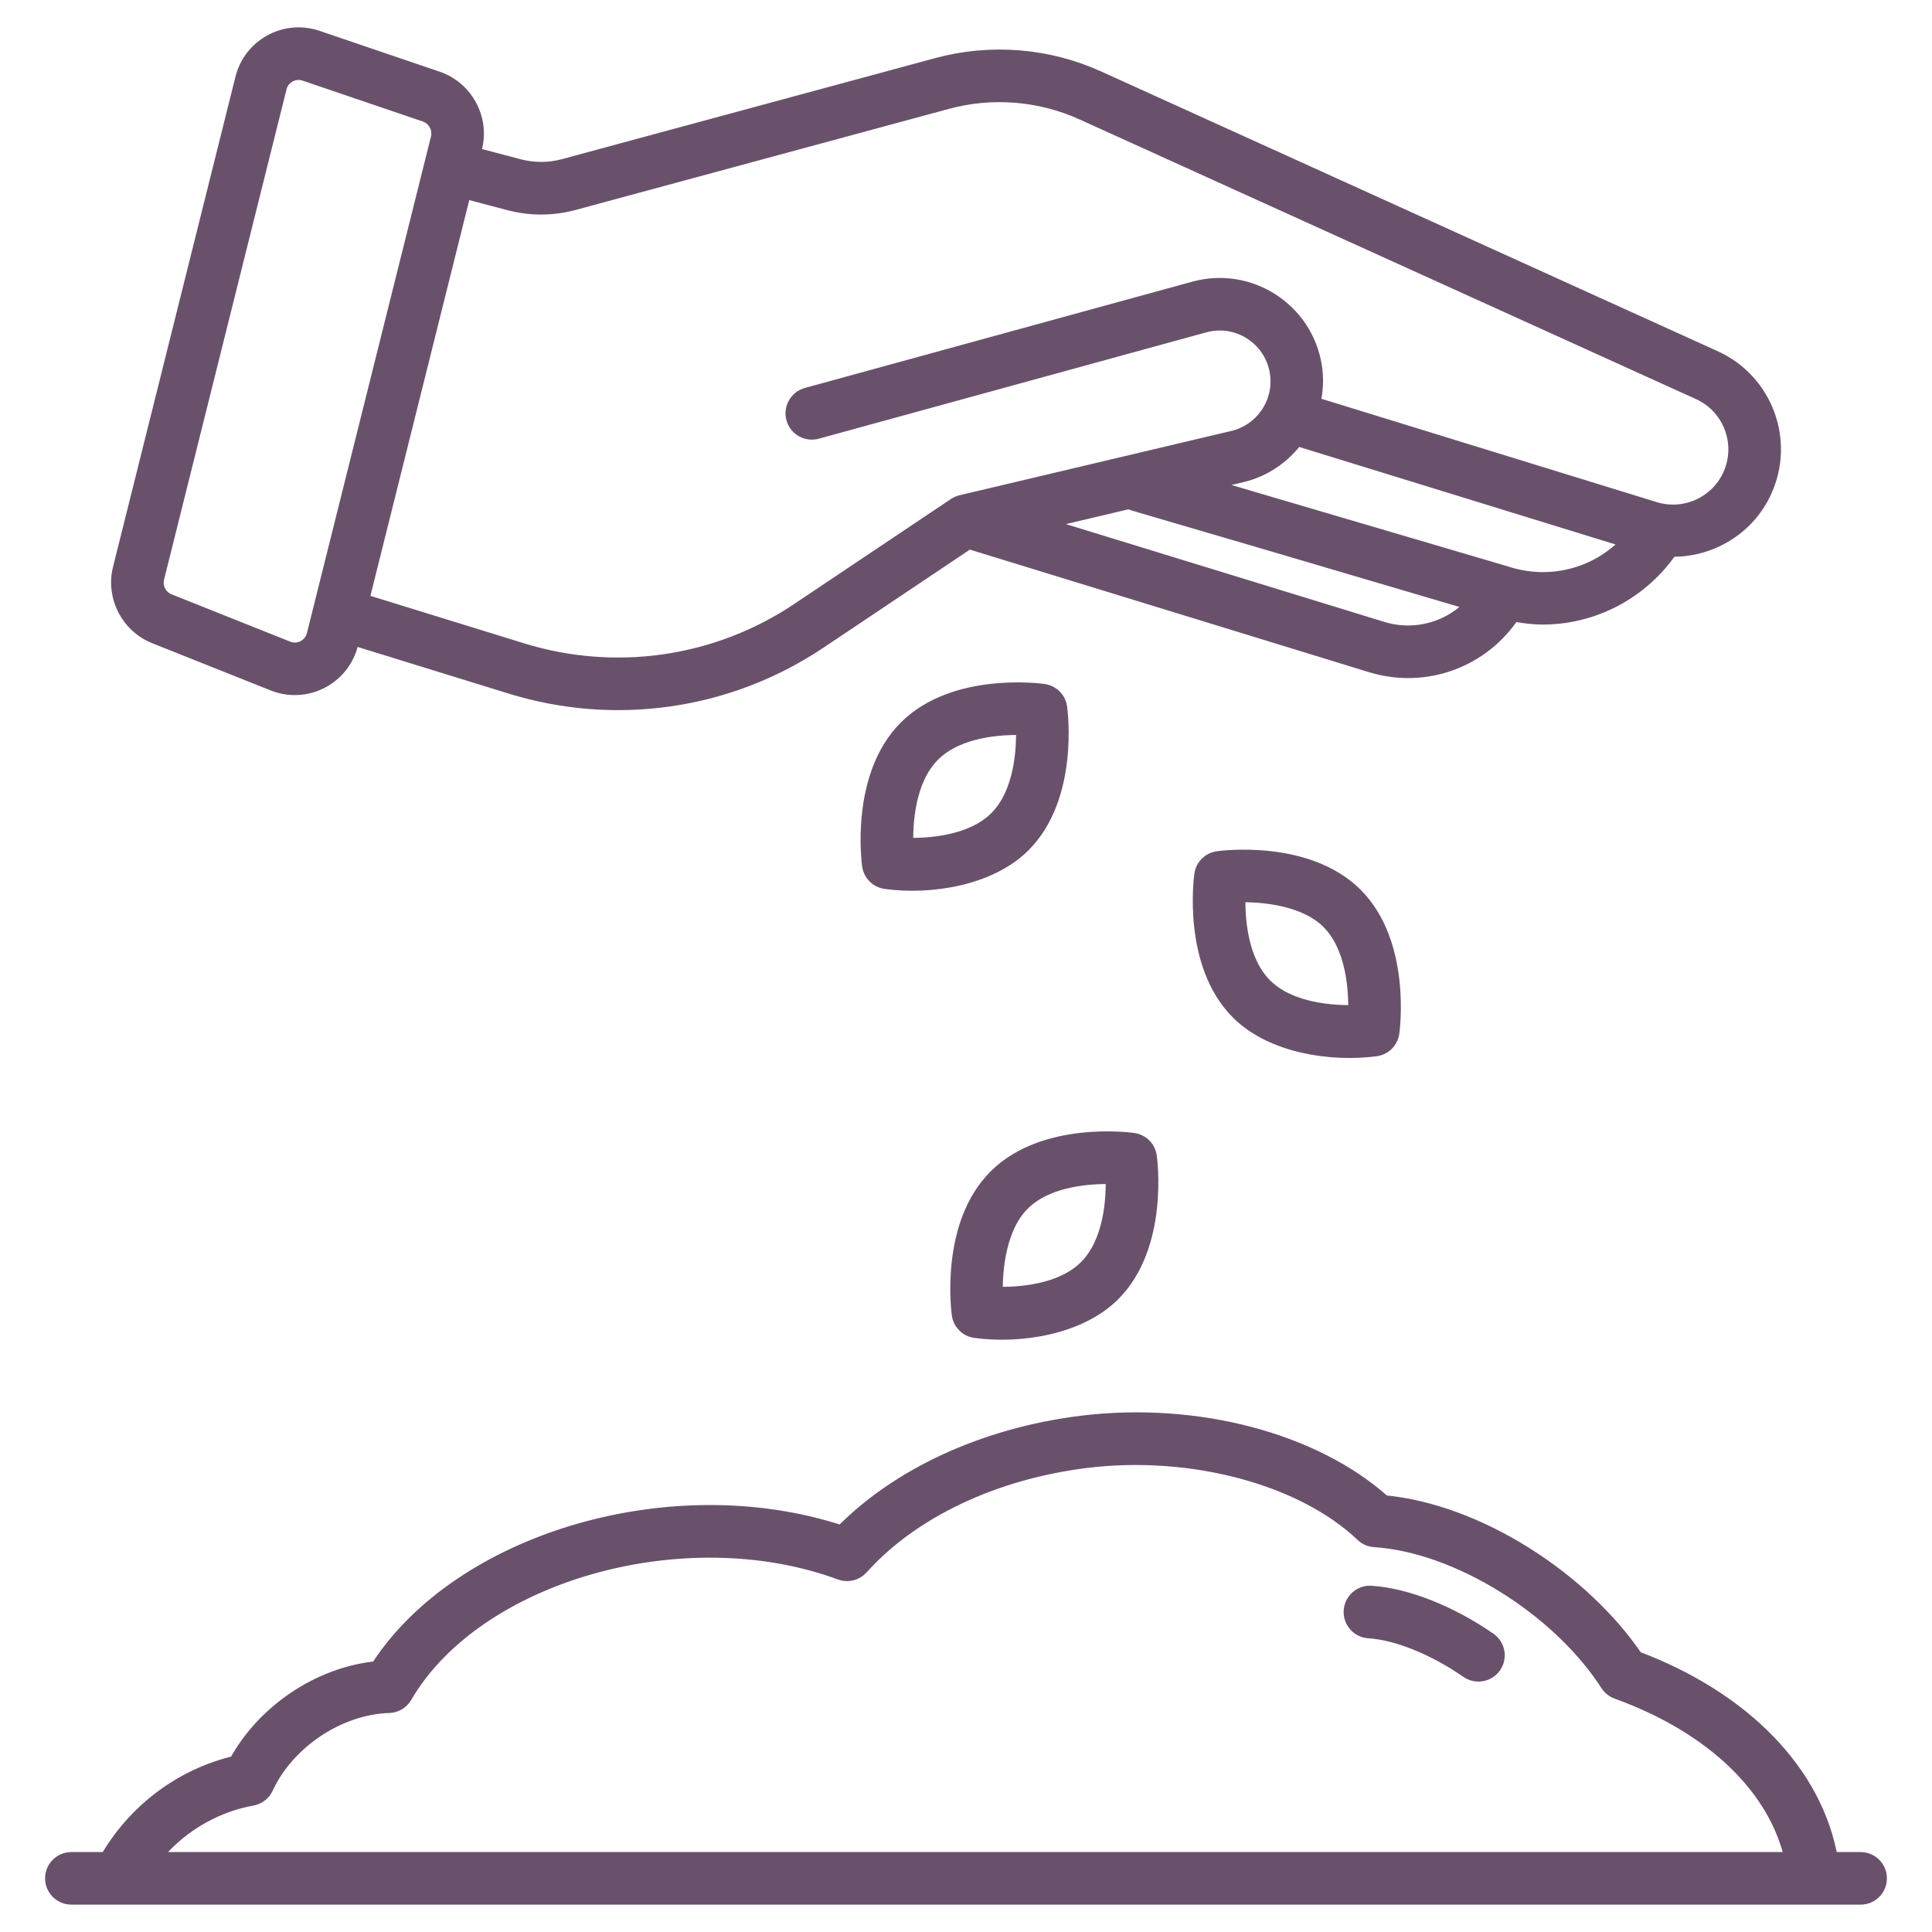
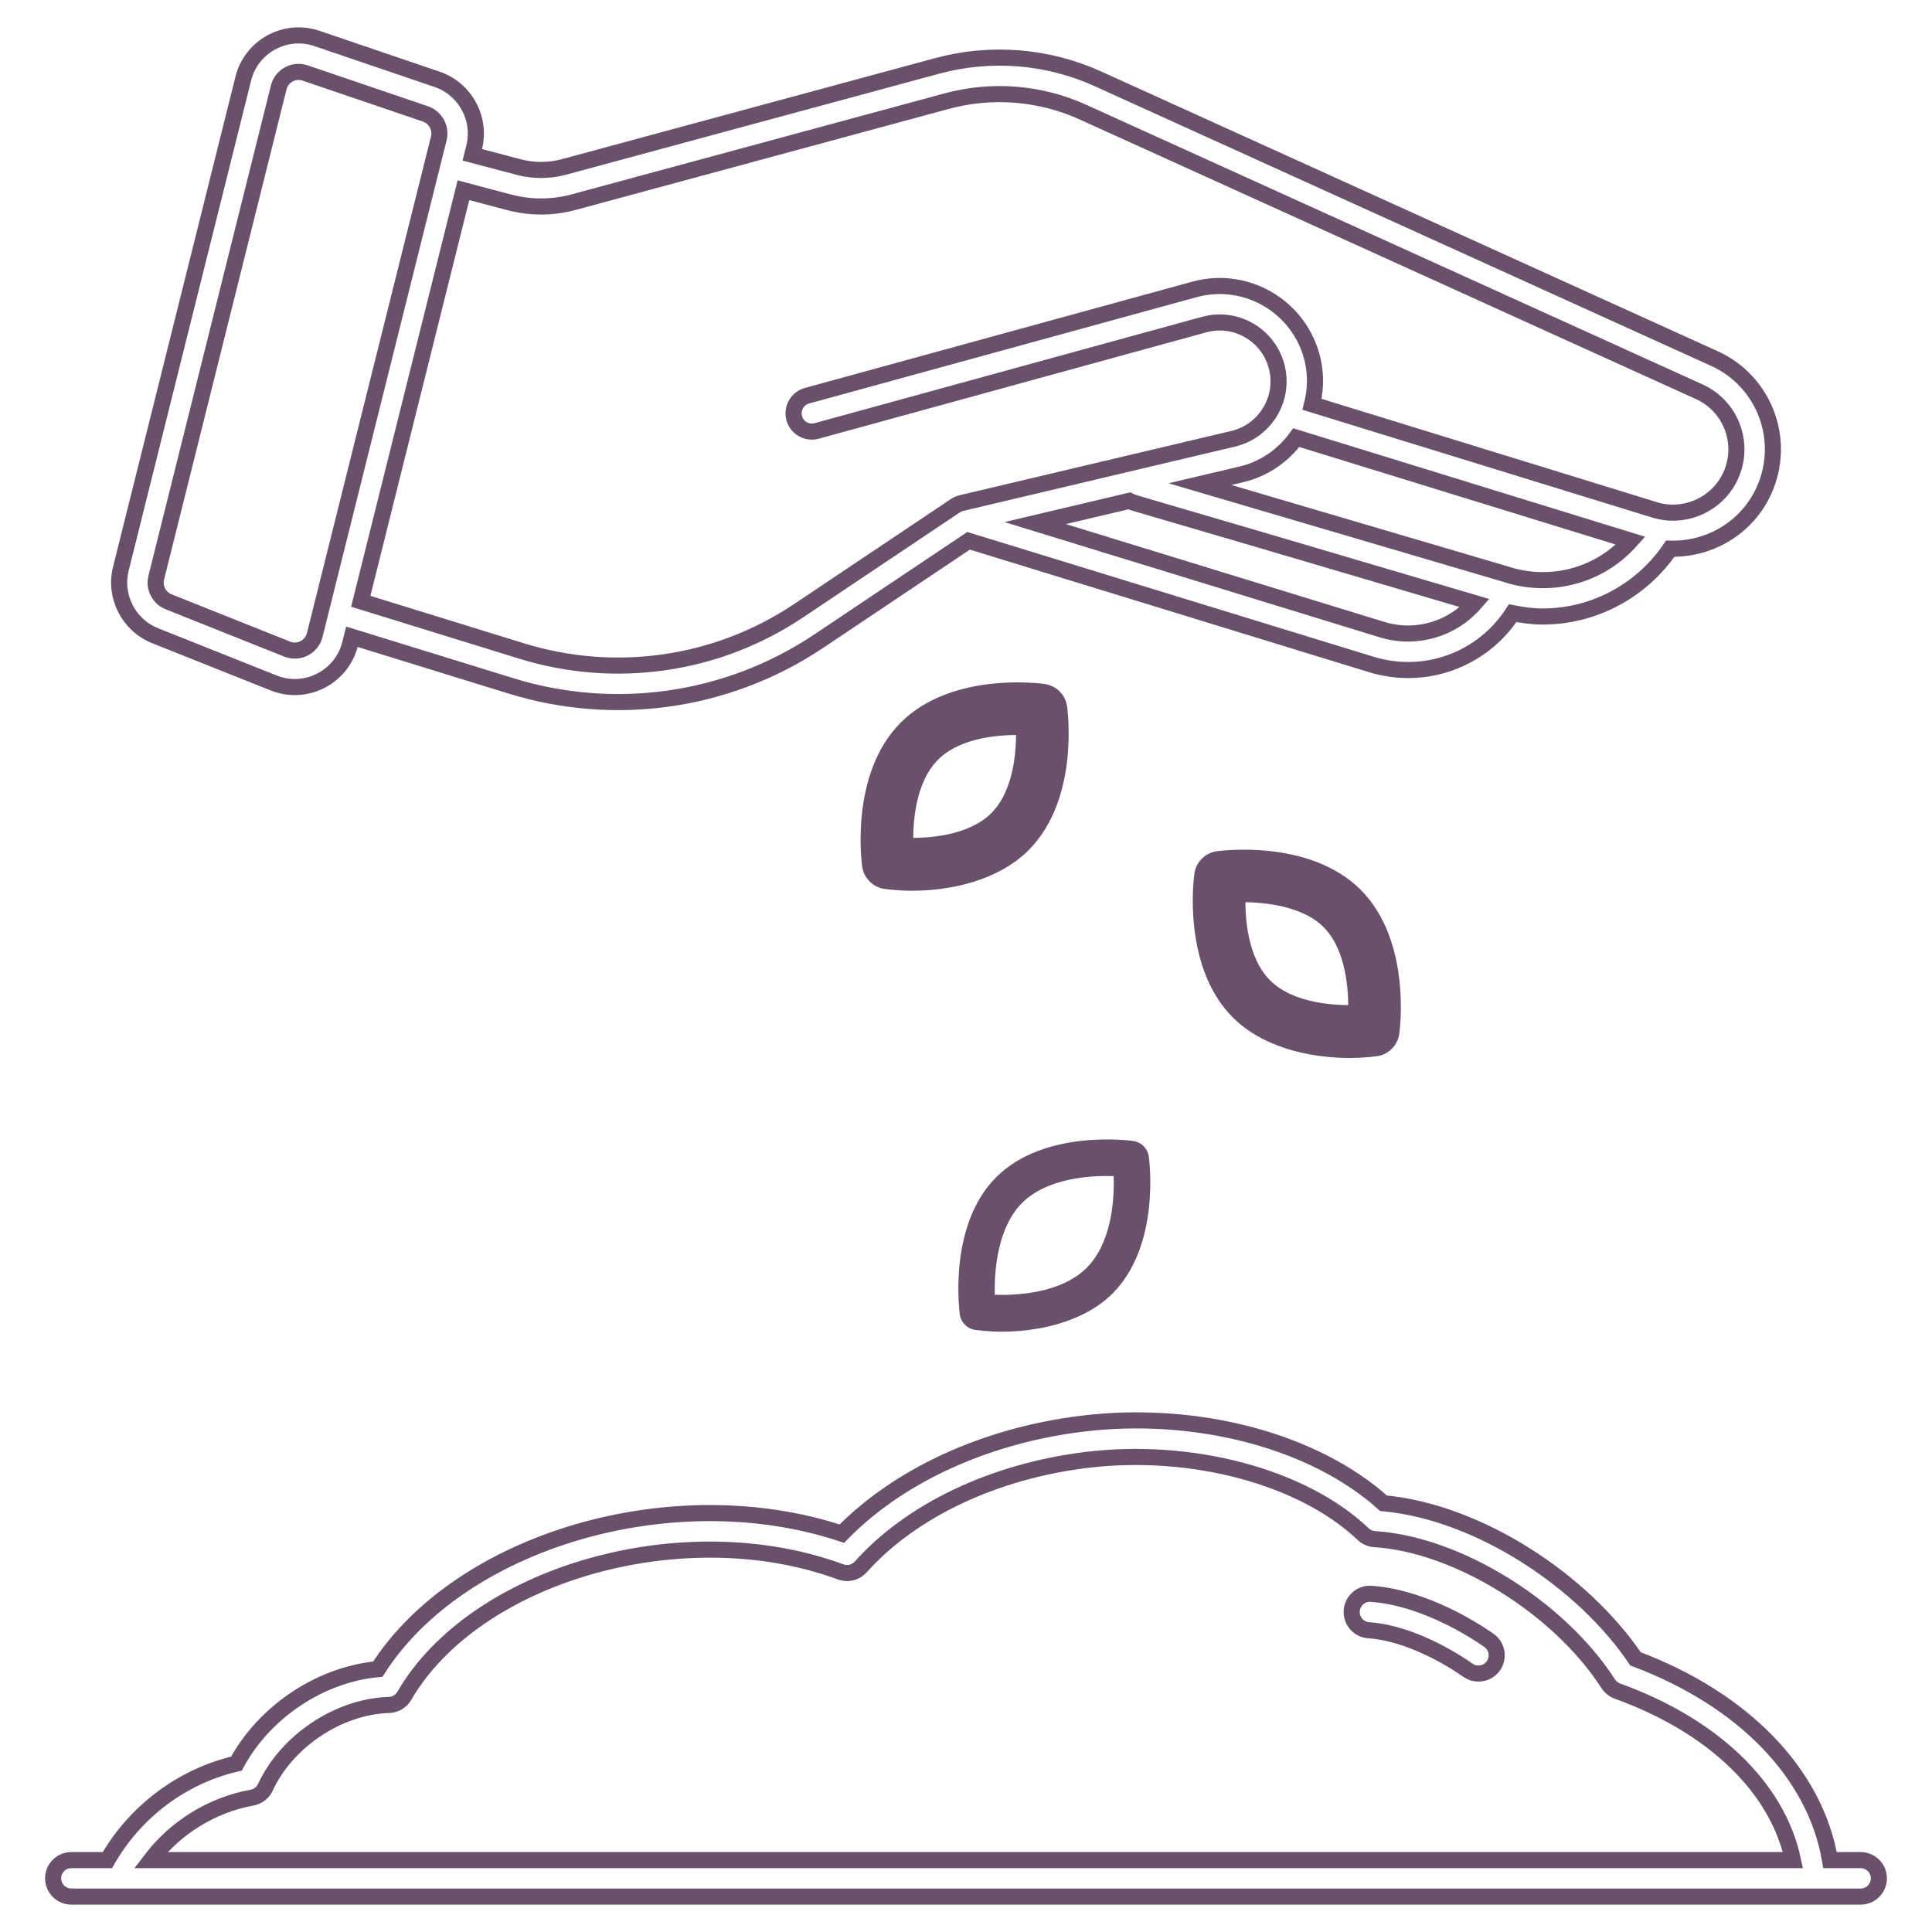
<svg xmlns="http://www.w3.org/2000/svg" width="48" height="48" viewBox="0 0 48 48" fill="none">
  <mask id="path-1-outside-1_2950_1334" maskUnits="userSpaceOnUse" x="0.32" y="-0.12" width="47" height="48" fill="black">
    <rect fill="white" x="0.32" y="-0.12" width="47" height="48" />
    <path d="M34.065 39.598C33.817 39.578 33.599 39.772 33.583 40.022C33.568 40.272 33.757 40.487 34.007 40.503C34.718 40.548 35.64 40.92 36.473 41.498C36.552 41.553 36.642 41.579 36.731 41.579C36.875 41.579 37.016 41.511 37.104 41.384C37.247 41.178 37.196 40.896 36.99 40.753C36.027 40.085 34.933 39.653 34.065 39.598Z" />
-     <path d="M1.774 46.214C1.523 46.214 1.32 46.417 1.32 46.667C1.32 46.917 1.523 47.12 1.774 47.12H46.226C46.477 47.12 46.68 46.917 46.68 46.667C46.68 46.417 46.477 46.214 46.226 46.214H45.467C45.1 44.069 43.329 42.227 40.634 41.214C39.322 39.273 36.739 37.567 34.372 37.347C32.646 35.794 29.724 35.022 26.867 35.373C24.475 35.671 22.326 36.66 20.916 38.103C16.722 36.711 11.429 38.272 9.387 41.469C7.914 41.608 6.538 42.574 5.875 43.816C4.524 44.129 3.357 45.007 2.668 46.214L1.774 46.214ZM6.264 44.661C6.409 44.634 6.532 44.538 6.594 44.404C7.115 43.272 8.393 42.399 9.665 42.359C9.822 42.354 9.965 42.269 10.044 42.134C11.805 39.1 16.983 37.614 20.888 39.054C21.063 39.119 21.259 39.07 21.383 38.931C22.64 37.528 24.68 36.559 26.979 36.273C29.604 35.949 32.371 36.69 33.868 38.115C33.945 38.188 34.045 38.232 34.151 38.239C36.211 38.37 38.734 39.935 39.956 41.833C40.01 41.916 40.09 41.98 40.183 42.014C42.574 42.877 44.166 44.423 44.545 46.214H3.743C4.356 45.407 5.257 44.844 6.264 44.661Z" />
    <path d="M10.863 1.972L7.876 0.956C7.086 0.687 6.243 1.155 6.044 1.954L3.002 14.133C2.831 14.818 3.197 15.531 3.852 15.793L6.799 16.968C7.589 17.285 8.49 16.833 8.699 15.995L8.743 15.82L12.703 17.043C15.231 17.823 18.044 17.469 20.35 15.924L24.064 13.436L34.068 16.508C35.413 16.921 36.833 16.387 37.582 15.234C37.831 15.283 38.08 15.317 38.327 15.317C39.58 15.317 40.77 14.697 41.497 13.632C42.469 13.658 43.402 13.115 43.822 12.194C44.393 10.947 43.843 9.474 42.592 8.907L27.277 1.958C26.029 1.392 24.614 1.278 23.29 1.636L14.014 4.147C13.646 4.247 13.256 4.248 12.888 4.151L11.734 3.846L11.781 3.658C11.958 2.948 11.555 2.208 10.863 1.972ZM7.82 15.775C7.746 16.073 7.425 16.243 7.135 16.127L4.188 14.951C3.952 14.857 3.82 14.599 3.882 14.352L6.924 2.174C6.994 1.887 7.297 1.716 7.583 1.814L10.57 2.83C10.82 2.915 10.965 3.182 10.902 3.438C9.712 8.2 10.251 6.044 7.82 15.775ZM34.334 15.642L25.72 12.996L28.062 12.442C28.245 12.53 27.154 12.178 36.642 14.984C36.082 15.629 35.184 15.903 34.334 15.642ZM37.404 14.263C37.358 14.25 38.073 14.46 29.814 12.028L30.848 11.784C31.415 11.649 31.883 11.313 32.206 10.873L40.514 13.434C39.659 14.386 38.413 14.602 37.404 14.263ZM11.514 4.726L12.656 5.028C13.179 5.166 13.729 5.164 14.251 5.023L23.528 2.511C24.646 2.208 25.845 2.305 26.902 2.784L42.218 9.733C43.01 10.092 43.359 11.026 42.998 11.818C42.671 12.533 41.858 12.899 41.106 12.667L32.597 10.045C32.674 9.738 32.695 9.413 32.64 9.084C32.406 7.694 31.021 6.82 29.674 7.191L20.049 9.832C19.808 9.899 19.666 10.148 19.732 10.39C19.798 10.631 20.047 10.772 20.289 10.707L29.914 8.065C30.75 7.834 31.601 8.377 31.745 9.234C31.873 9.992 31.387 10.724 30.639 10.901L23.886 12.499C23.841 12.509 23.784 12.533 23.738 12.563L19.846 15.17C17.773 16.559 15.244 16.878 12.97 16.177L8.963 14.939C12.358 1.348 11.221 5.899 11.514 4.726Z" />
    <path d="M26.313 17.578C26.285 17.377 26.128 17.22 25.927 17.192C25.837 17.178 23.716 16.898 22.521 18.093C21.327 19.287 21.605 21.41 21.618 21.5C21.646 21.701 21.804 21.859 22.005 21.887C23.101 22.037 24.58 21.815 25.412 20.983C26.607 19.789 26.326 17.668 26.313 17.578ZM22.491 21.014C22.474 20.451 22.532 19.364 23.163 18.734C23.793 18.103 24.878 18.044 25.441 18.064C25.459 18.627 25.401 19.712 24.771 20.343C24.141 20.972 23.052 21.033 22.491 21.014Z" />
    <path d="M30.258 21.347C30.057 21.375 29.9 21.533 29.872 21.733C29.859 21.823 29.578 23.945 30.773 25.139C31.61 25.976 33.09 26.189 34.181 26.043C34.382 26.015 34.539 25.857 34.567 25.656C34.58 25.566 34.858 23.443 33.664 22.248C32.469 21.054 30.348 21.335 30.258 21.347ZM33.694 25.17C33.13 25.186 32.044 25.128 31.414 24.498C30.782 23.867 30.726 22.779 30.744 22.217C31.377 22.2 32.43 22.297 33.023 22.89C33.652 23.52 33.711 24.606 33.694 25.17Z" />
    <path d="M24.233 33.042C25.329 33.191 26.808 32.97 27.64 32.138C28.835 30.944 28.554 28.822 28.541 28.733C28.513 28.532 28.356 28.375 28.155 28.347C28.065 28.334 25.945 28.052 24.75 29.248C23.555 30.442 23.834 32.565 23.846 32.655C23.874 32.856 24.032 33.014 24.233 33.042ZM25.391 29.889C26.021 29.259 27.105 29.203 27.669 29.219C27.687 29.782 27.629 30.867 26.999 31.497C26.368 32.128 25.283 32.186 24.716 32.169C24.697 31.534 24.798 30.482 25.391 29.889Z" />
  </mask>
-   <path d="M34.065 39.598C33.817 39.578 33.599 39.772 33.583 40.022C33.568 40.272 33.757 40.487 34.007 40.503C34.718 40.548 35.64 40.92 36.473 41.498C36.552 41.553 36.642 41.579 36.731 41.579C36.875 41.579 37.016 41.511 37.104 41.384C37.247 41.178 37.196 40.896 36.99 40.753C36.027 40.085 34.933 39.653 34.065 39.598Z" fill="#69516C" />
-   <path d="M1.774 46.214C1.523 46.214 1.32 46.417 1.32 46.667C1.32 46.917 1.523 47.12 1.774 47.12H46.226C46.477 47.12 46.68 46.917 46.68 46.667C46.68 46.417 46.477 46.214 46.226 46.214H45.467C45.1 44.069 43.329 42.227 40.634 41.214C39.322 39.273 36.739 37.567 34.372 37.347C32.646 35.794 29.724 35.022 26.867 35.373C24.475 35.671 22.326 36.66 20.916 38.103C16.722 36.711 11.429 38.272 9.387 41.469C7.914 41.608 6.538 42.574 5.875 43.816C4.524 44.129 3.357 45.007 2.668 46.214L1.774 46.214ZM6.264 44.661C6.409 44.634 6.532 44.538 6.594 44.404C7.115 43.272 8.393 42.399 9.665 42.359C9.822 42.354 9.965 42.269 10.044 42.134C11.805 39.1 16.983 37.614 20.888 39.054C21.063 39.119 21.259 39.07 21.383 38.931C22.64 37.528 24.68 36.559 26.979 36.273C29.604 35.949 32.371 36.69 33.868 38.115C33.945 38.188 34.045 38.232 34.151 38.239C36.211 38.37 38.734 39.935 39.956 41.833C40.01 41.916 40.09 41.98 40.183 42.014C42.574 42.877 44.166 44.423 44.545 46.214H3.743C4.356 45.407 5.257 44.844 6.264 44.661Z" fill="#69516C" />
-   <path d="M10.863 1.972L7.876 0.956C7.086 0.687 6.243 1.155 6.044 1.954L3.002 14.133C2.831 14.818 3.197 15.531 3.852 15.793L6.799 16.968C7.589 17.285 8.49 16.833 8.699 15.995L8.743 15.82L12.703 17.043C15.231 17.823 18.044 17.469 20.35 15.924L24.064 13.436L34.068 16.508C35.413 16.921 36.833 16.387 37.582 15.234C37.831 15.283 38.08 15.317 38.327 15.317C39.58 15.317 40.77 14.697 41.497 13.632C42.469 13.658 43.402 13.115 43.822 12.194C44.393 10.947 43.843 9.474 42.592 8.907L27.277 1.958C26.029 1.392 24.614 1.278 23.29 1.636L14.014 4.147C13.646 4.247 13.256 4.248 12.888 4.151L11.734 3.846L11.781 3.658C11.958 2.948 11.555 2.208 10.863 1.972ZM7.82 15.775C7.746 16.073 7.425 16.243 7.135 16.127L4.188 14.951C3.952 14.857 3.82 14.599 3.882 14.352L6.924 2.174C6.994 1.887 7.297 1.716 7.583 1.814L10.57 2.83C10.82 2.915 10.965 3.182 10.902 3.438C9.712 8.2 10.251 6.044 7.82 15.775ZM34.334 15.642L25.72 12.996L28.062 12.442C28.245 12.53 27.154 12.178 36.642 14.984C36.082 15.629 35.184 15.903 34.334 15.642ZM37.404 14.263C37.358 14.25 38.073 14.46 29.814 12.028L30.848 11.784C31.415 11.649 31.883 11.313 32.206 10.873L40.514 13.434C39.659 14.386 38.413 14.602 37.404 14.263ZM11.514 4.726L12.656 5.028C13.179 5.166 13.729 5.164 14.251 5.023L23.528 2.511C24.646 2.208 25.845 2.305 26.902 2.784L42.218 9.733C43.01 10.092 43.359 11.026 42.998 11.818C42.671 12.533 41.858 12.899 41.106 12.667L32.597 10.045C32.674 9.738 32.695 9.413 32.64 9.084C32.406 7.694 31.021 6.82 29.674 7.191L20.049 9.832C19.808 9.899 19.666 10.148 19.732 10.39C19.798 10.631 20.047 10.772 20.289 10.707L29.914 8.065C30.75 7.834 31.601 8.377 31.745 9.234C31.873 9.992 31.387 10.724 30.639 10.901L23.886 12.499C23.841 12.509 23.784 12.533 23.738 12.563L19.846 15.17C17.773 16.559 15.244 16.878 12.97 16.177L8.963 14.939C12.358 1.348 11.221 5.899 11.514 4.726Z" fill="#69516C" />
  <path d="M26.313 17.578C26.285 17.377 26.128 17.22 25.927 17.192C25.837 17.178 23.716 16.898 22.521 18.093C21.327 19.287 21.605 21.41 21.618 21.5C21.646 21.701 21.804 21.859 22.005 21.887C23.101 22.037 24.58 21.815 25.412 20.983C26.607 19.789 26.326 17.668 26.313 17.578ZM22.491 21.014C22.474 20.451 22.532 19.364 23.163 18.734C23.793 18.103 24.878 18.044 25.441 18.064C25.459 18.627 25.401 19.712 24.771 20.343C24.141 20.972 23.052 21.033 22.491 21.014Z" fill="#69516C" />
  <path d="M30.258 21.347C30.057 21.375 29.9 21.533 29.872 21.733C29.859 21.823 29.578 23.945 30.773 25.139C31.61 25.976 33.09 26.189 34.181 26.043C34.382 26.015 34.539 25.857 34.567 25.656C34.58 25.566 34.858 23.443 33.664 22.248C32.469 21.054 30.348 21.335 30.258 21.347ZM33.694 25.17C33.13 25.186 32.044 25.128 31.414 24.498C30.782 23.867 30.726 22.779 30.744 22.217C31.377 22.2 32.43 22.297 33.023 22.89C33.652 23.52 33.711 24.606 33.694 25.17Z" fill="#69516C" />
  <path d="M24.233 33.042C25.329 33.191 26.808 32.97 27.64 32.138C28.835 30.944 28.554 28.822 28.541 28.733C28.513 28.532 28.356 28.375 28.155 28.347C28.065 28.334 25.945 28.052 24.75 29.248C23.555 30.442 23.834 32.565 23.846 32.655C23.874 32.856 24.032 33.014 24.233 33.042ZM25.391 29.889C26.021 29.259 27.105 29.203 27.669 29.219C27.687 29.782 27.629 30.867 26.999 31.497C26.368 32.128 25.283 32.186 24.716 32.169C24.697 31.534 24.798 30.482 25.391 29.889Z" fill="#69516C" />
  <path d="M34.065 39.598C33.817 39.578 33.599 39.772 33.583 40.022C33.568 40.272 33.757 40.487 34.007 40.503C34.718 40.548 35.64 40.92 36.473 41.498C36.552 41.553 36.642 41.579 36.731 41.579C36.875 41.579 37.016 41.511 37.104 41.384C37.247 41.178 37.196 40.896 36.99 40.753C36.027 40.085 34.933 39.653 34.065 39.598Z" stroke="#69516C" stroke-width="0.4" mask="url(#path-1-outside-1_2950_1334)" />
  <path d="M1.774 46.214C1.523 46.214 1.32 46.417 1.32 46.667C1.32 46.917 1.523 47.12 1.774 47.12H46.226C46.477 47.12 46.68 46.917 46.68 46.667C46.68 46.417 46.477 46.214 46.226 46.214H45.467C45.1 44.069 43.329 42.227 40.634 41.214C39.322 39.273 36.739 37.567 34.372 37.347C32.646 35.794 29.724 35.022 26.867 35.373C24.475 35.671 22.326 36.66 20.916 38.103C16.722 36.711 11.429 38.272 9.387 41.469C7.914 41.608 6.538 42.574 5.875 43.816C4.524 44.129 3.357 45.007 2.668 46.214L1.774 46.214ZM6.264 44.661C6.409 44.634 6.532 44.538 6.594 44.404C7.115 43.272 8.393 42.399 9.665 42.359C9.822 42.354 9.965 42.269 10.044 42.134C11.805 39.1 16.983 37.614 20.888 39.054C21.063 39.119 21.259 39.07 21.383 38.931C22.64 37.528 24.68 36.559 26.979 36.273C29.604 35.949 32.371 36.69 33.868 38.115C33.945 38.188 34.045 38.232 34.151 38.239C36.211 38.37 38.734 39.935 39.956 41.833C40.01 41.916 40.09 41.98 40.183 42.014C42.574 42.877 44.166 44.423 44.545 46.214H3.743C4.356 45.407 5.257 44.844 6.264 44.661Z" stroke="#69516C" stroke-width="0.4" mask="url(#path-1-outside-1_2950_1334)" />
  <path d="M10.863 1.972L7.876 0.956C7.086 0.687 6.243 1.155 6.044 1.954L3.002 14.133C2.831 14.818 3.197 15.531 3.852 15.793L6.799 16.968C7.589 17.285 8.49 16.833 8.699 15.995L8.743 15.82L12.703 17.043C15.231 17.823 18.044 17.469 20.35 15.924L24.064 13.436L34.068 16.508C35.413 16.921 36.833 16.387 37.582 15.234C37.831 15.283 38.08 15.317 38.327 15.317C39.58 15.317 40.77 14.697 41.497 13.632C42.469 13.658 43.402 13.115 43.822 12.194C44.393 10.947 43.843 9.474 42.592 8.907L27.277 1.958C26.029 1.392 24.614 1.278 23.29 1.636L14.014 4.147C13.646 4.247 13.256 4.248 12.888 4.151L11.734 3.846L11.781 3.658C11.958 2.948 11.555 2.208 10.863 1.972ZM7.82 15.775C7.746 16.073 7.425 16.243 7.135 16.127L4.188 14.951C3.952 14.857 3.82 14.599 3.882 14.352L6.924 2.174C6.994 1.887 7.297 1.716 7.583 1.814L10.57 2.83C10.82 2.915 10.965 3.182 10.902 3.438C9.712 8.2 10.251 6.044 7.82 15.775ZM34.334 15.642L25.72 12.996L28.062 12.442C28.245 12.53 27.154 12.178 36.642 14.984C36.082 15.629 35.184 15.903 34.334 15.642ZM37.404 14.263C37.358 14.25 38.073 14.46 29.814 12.028L30.848 11.784C31.415 11.649 31.883 11.313 32.206 10.873L40.514 13.434C39.659 14.386 38.413 14.602 37.404 14.263ZM11.514 4.726L12.656 5.028C13.179 5.166 13.729 5.164 14.251 5.023L23.528 2.511C24.646 2.208 25.845 2.305 26.902 2.784L42.218 9.733C43.01 10.092 43.359 11.026 42.998 11.818C42.671 12.533 41.858 12.899 41.106 12.667L32.597 10.045C32.674 9.738 32.695 9.413 32.64 9.084C32.406 7.694 31.021 6.82 29.674 7.191L20.049 9.832C19.808 9.899 19.666 10.148 19.732 10.39C19.798 10.631 20.047 10.772 20.289 10.707L29.914 8.065C30.75 7.834 31.601 8.377 31.745 9.234C31.873 9.992 31.387 10.724 30.639 10.901L23.886 12.499C23.841 12.509 23.784 12.533 23.738 12.563L19.846 15.17C17.773 16.559 15.244 16.878 12.97 16.177L8.963 14.939C12.358 1.348 11.221 5.899 11.514 4.726Z" stroke="#69516C" stroke-width="0.4" mask="url(#path-1-outside-1_2950_1334)" />
  <path d="M26.313 17.578C26.285 17.377 26.128 17.22 25.927 17.192C25.837 17.178 23.716 16.898 22.521 18.093C21.327 19.287 21.605 21.41 21.618 21.5C21.646 21.701 21.804 21.859 22.005 21.887C23.101 22.037 24.58 21.815 25.412 20.983C26.607 19.789 26.326 17.668 26.313 17.578ZM22.491 21.014C22.474 20.451 22.532 19.364 23.163 18.734C23.793 18.103 24.878 18.044 25.441 18.064C25.459 18.627 25.401 19.712 24.771 20.343C24.141 20.972 23.052 21.033 22.491 21.014Z" stroke="#69516C" stroke-width="0.4" mask="url(#path-1-outside-1_2950_1334)" />
  <path d="M30.258 21.347C30.057 21.375 29.9 21.533 29.872 21.733C29.859 21.823 29.578 23.945 30.773 25.139C31.61 25.976 33.09 26.189 34.181 26.043C34.382 26.015 34.539 25.857 34.567 25.656C34.58 25.566 34.858 23.443 33.664 22.248C32.469 21.054 30.348 21.335 30.258 21.347ZM33.694 25.17C33.13 25.186 32.044 25.128 31.414 24.498C30.782 23.867 30.726 22.779 30.744 22.217C31.377 22.2 32.43 22.297 33.023 22.89C33.652 23.52 33.711 24.606 33.694 25.17Z" stroke="#69516C" stroke-width="0.4" mask="url(#path-1-outside-1_2950_1334)" />
-   <path d="M24.233 33.042C25.329 33.191 26.808 32.97 27.64 32.138C28.835 30.944 28.554 28.822 28.541 28.733C28.513 28.532 28.356 28.375 28.155 28.347C28.065 28.334 25.945 28.052 24.75 29.248C23.555 30.442 23.834 32.565 23.846 32.655C23.874 32.856 24.032 33.014 24.233 33.042ZM25.391 29.889C26.021 29.259 27.105 29.203 27.669 29.219C27.687 29.782 27.629 30.867 26.999 31.497C26.368 32.128 25.283 32.186 24.716 32.169C24.697 31.534 24.798 30.482 25.391 29.889Z" stroke="#69516C" stroke-width="0.4" mask="url(#path-1-outside-1_2950_1334)" />
</svg>